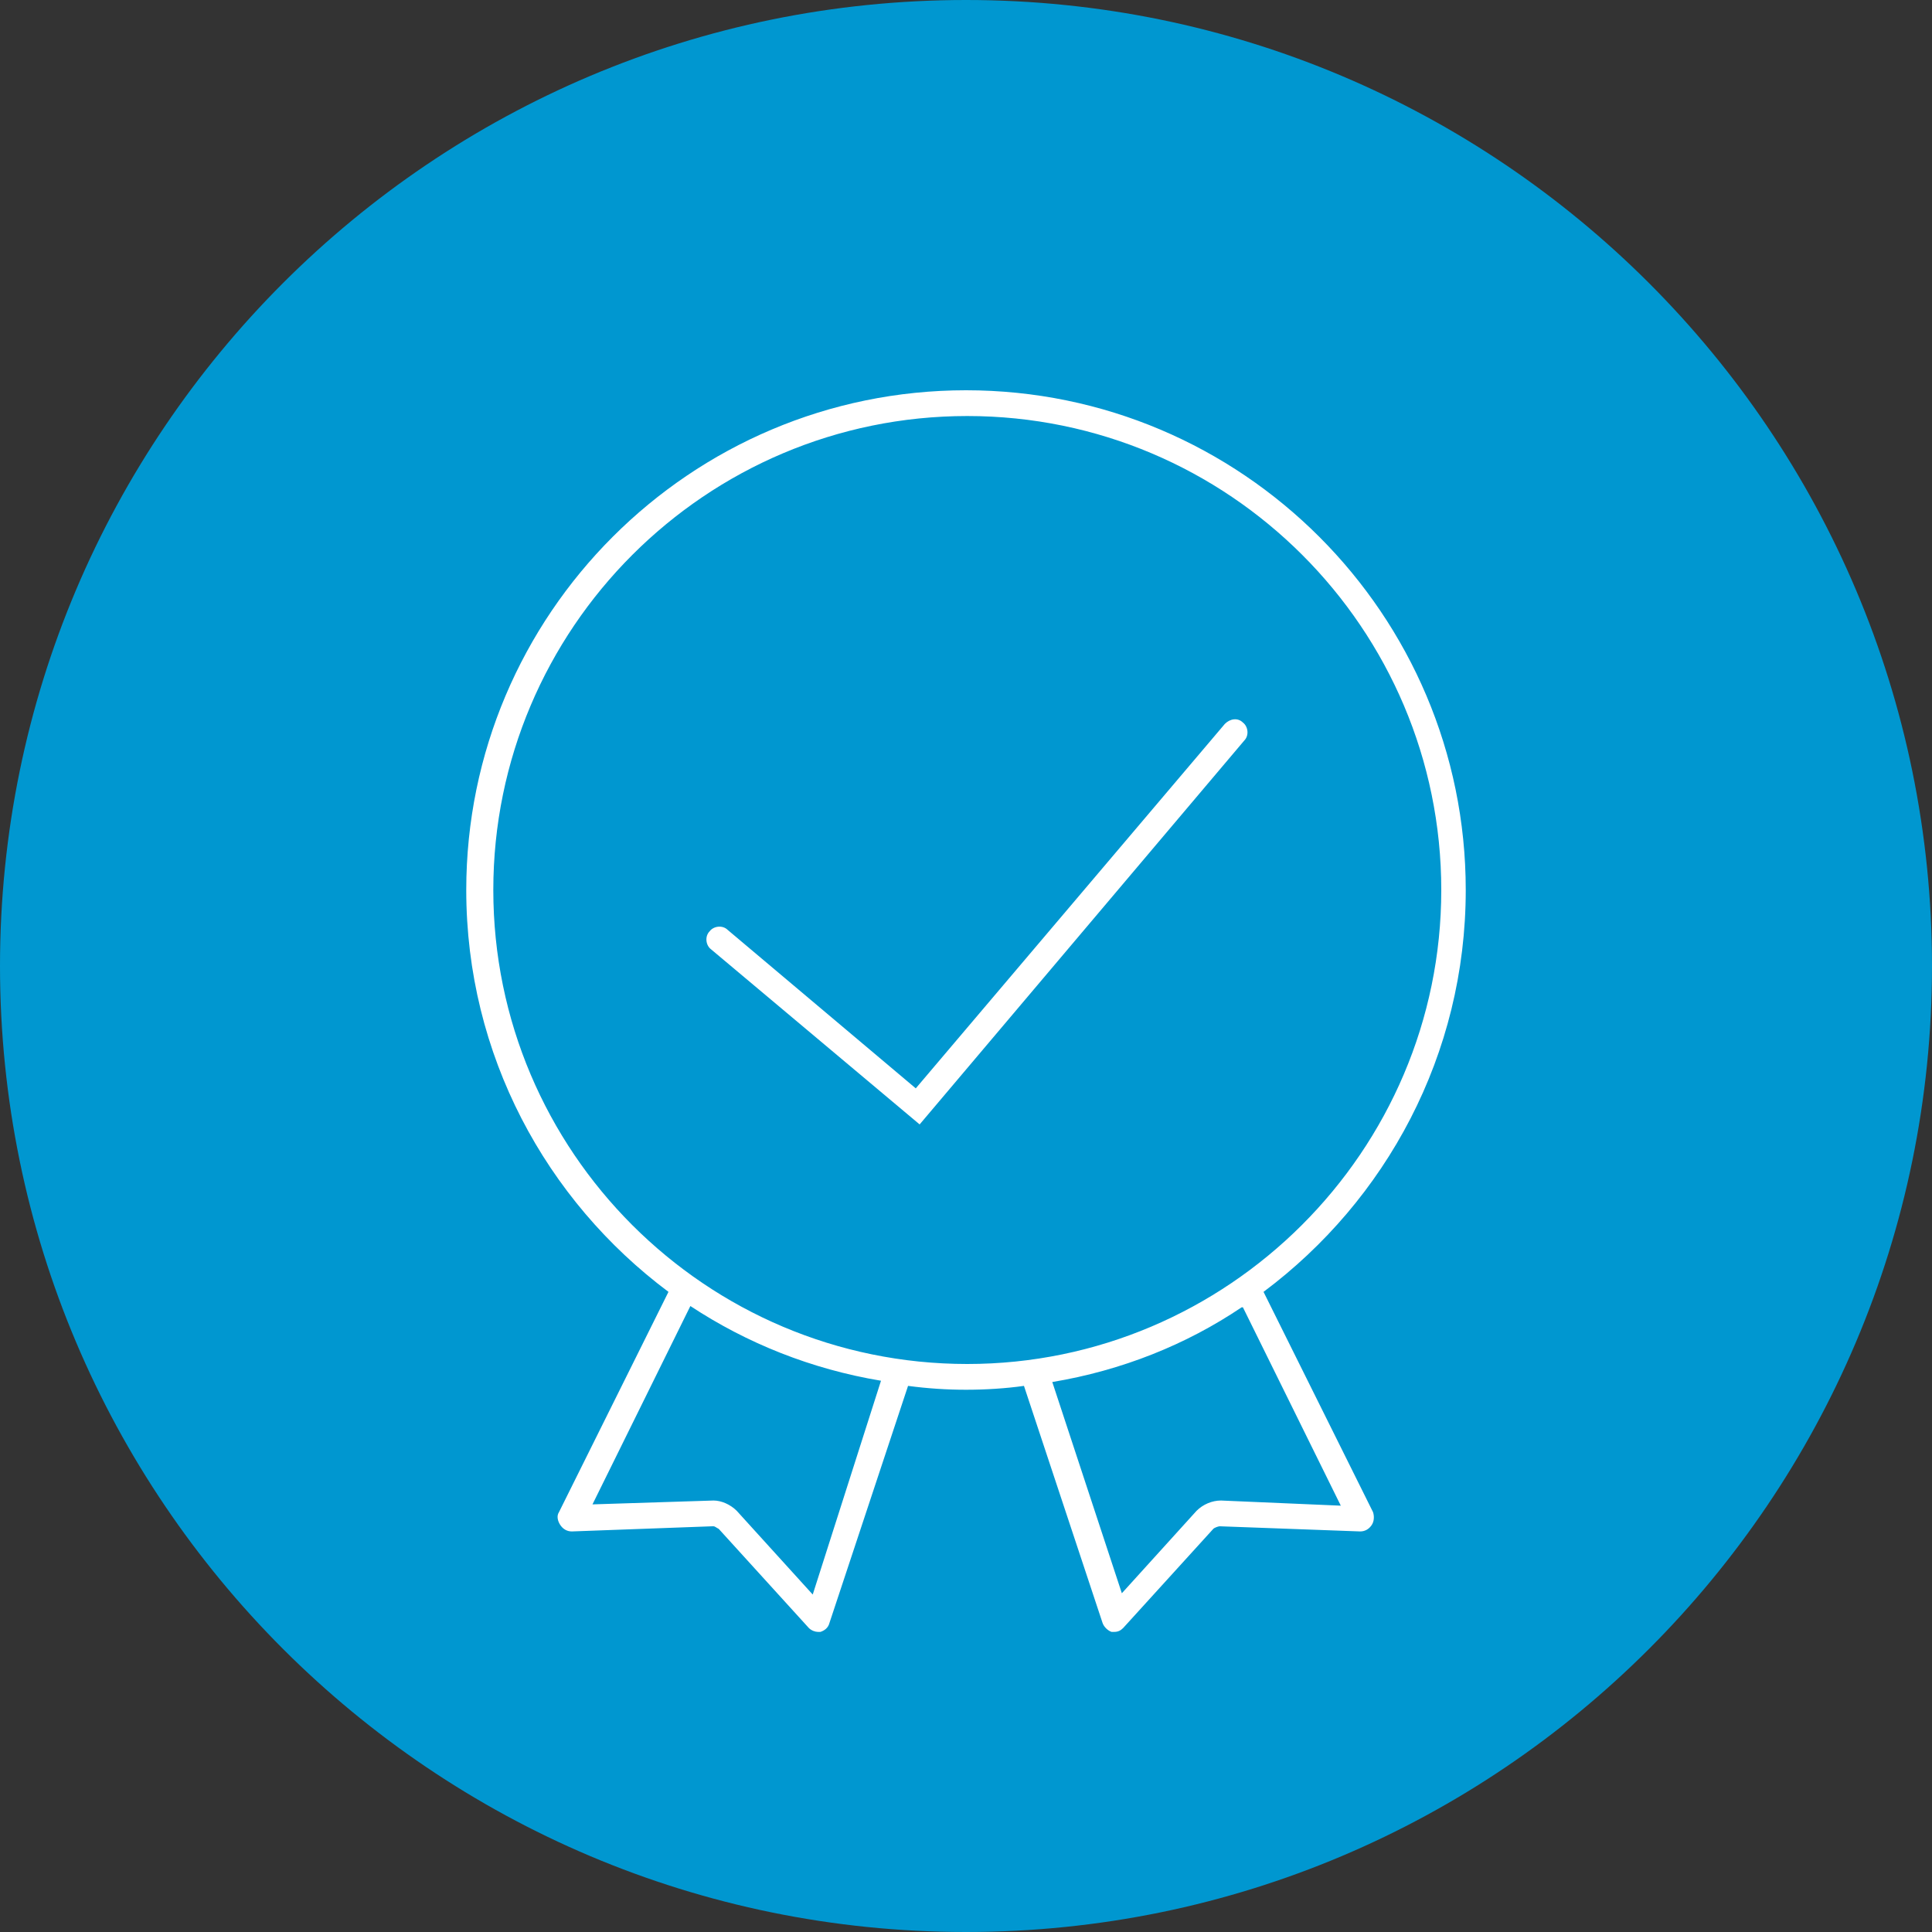
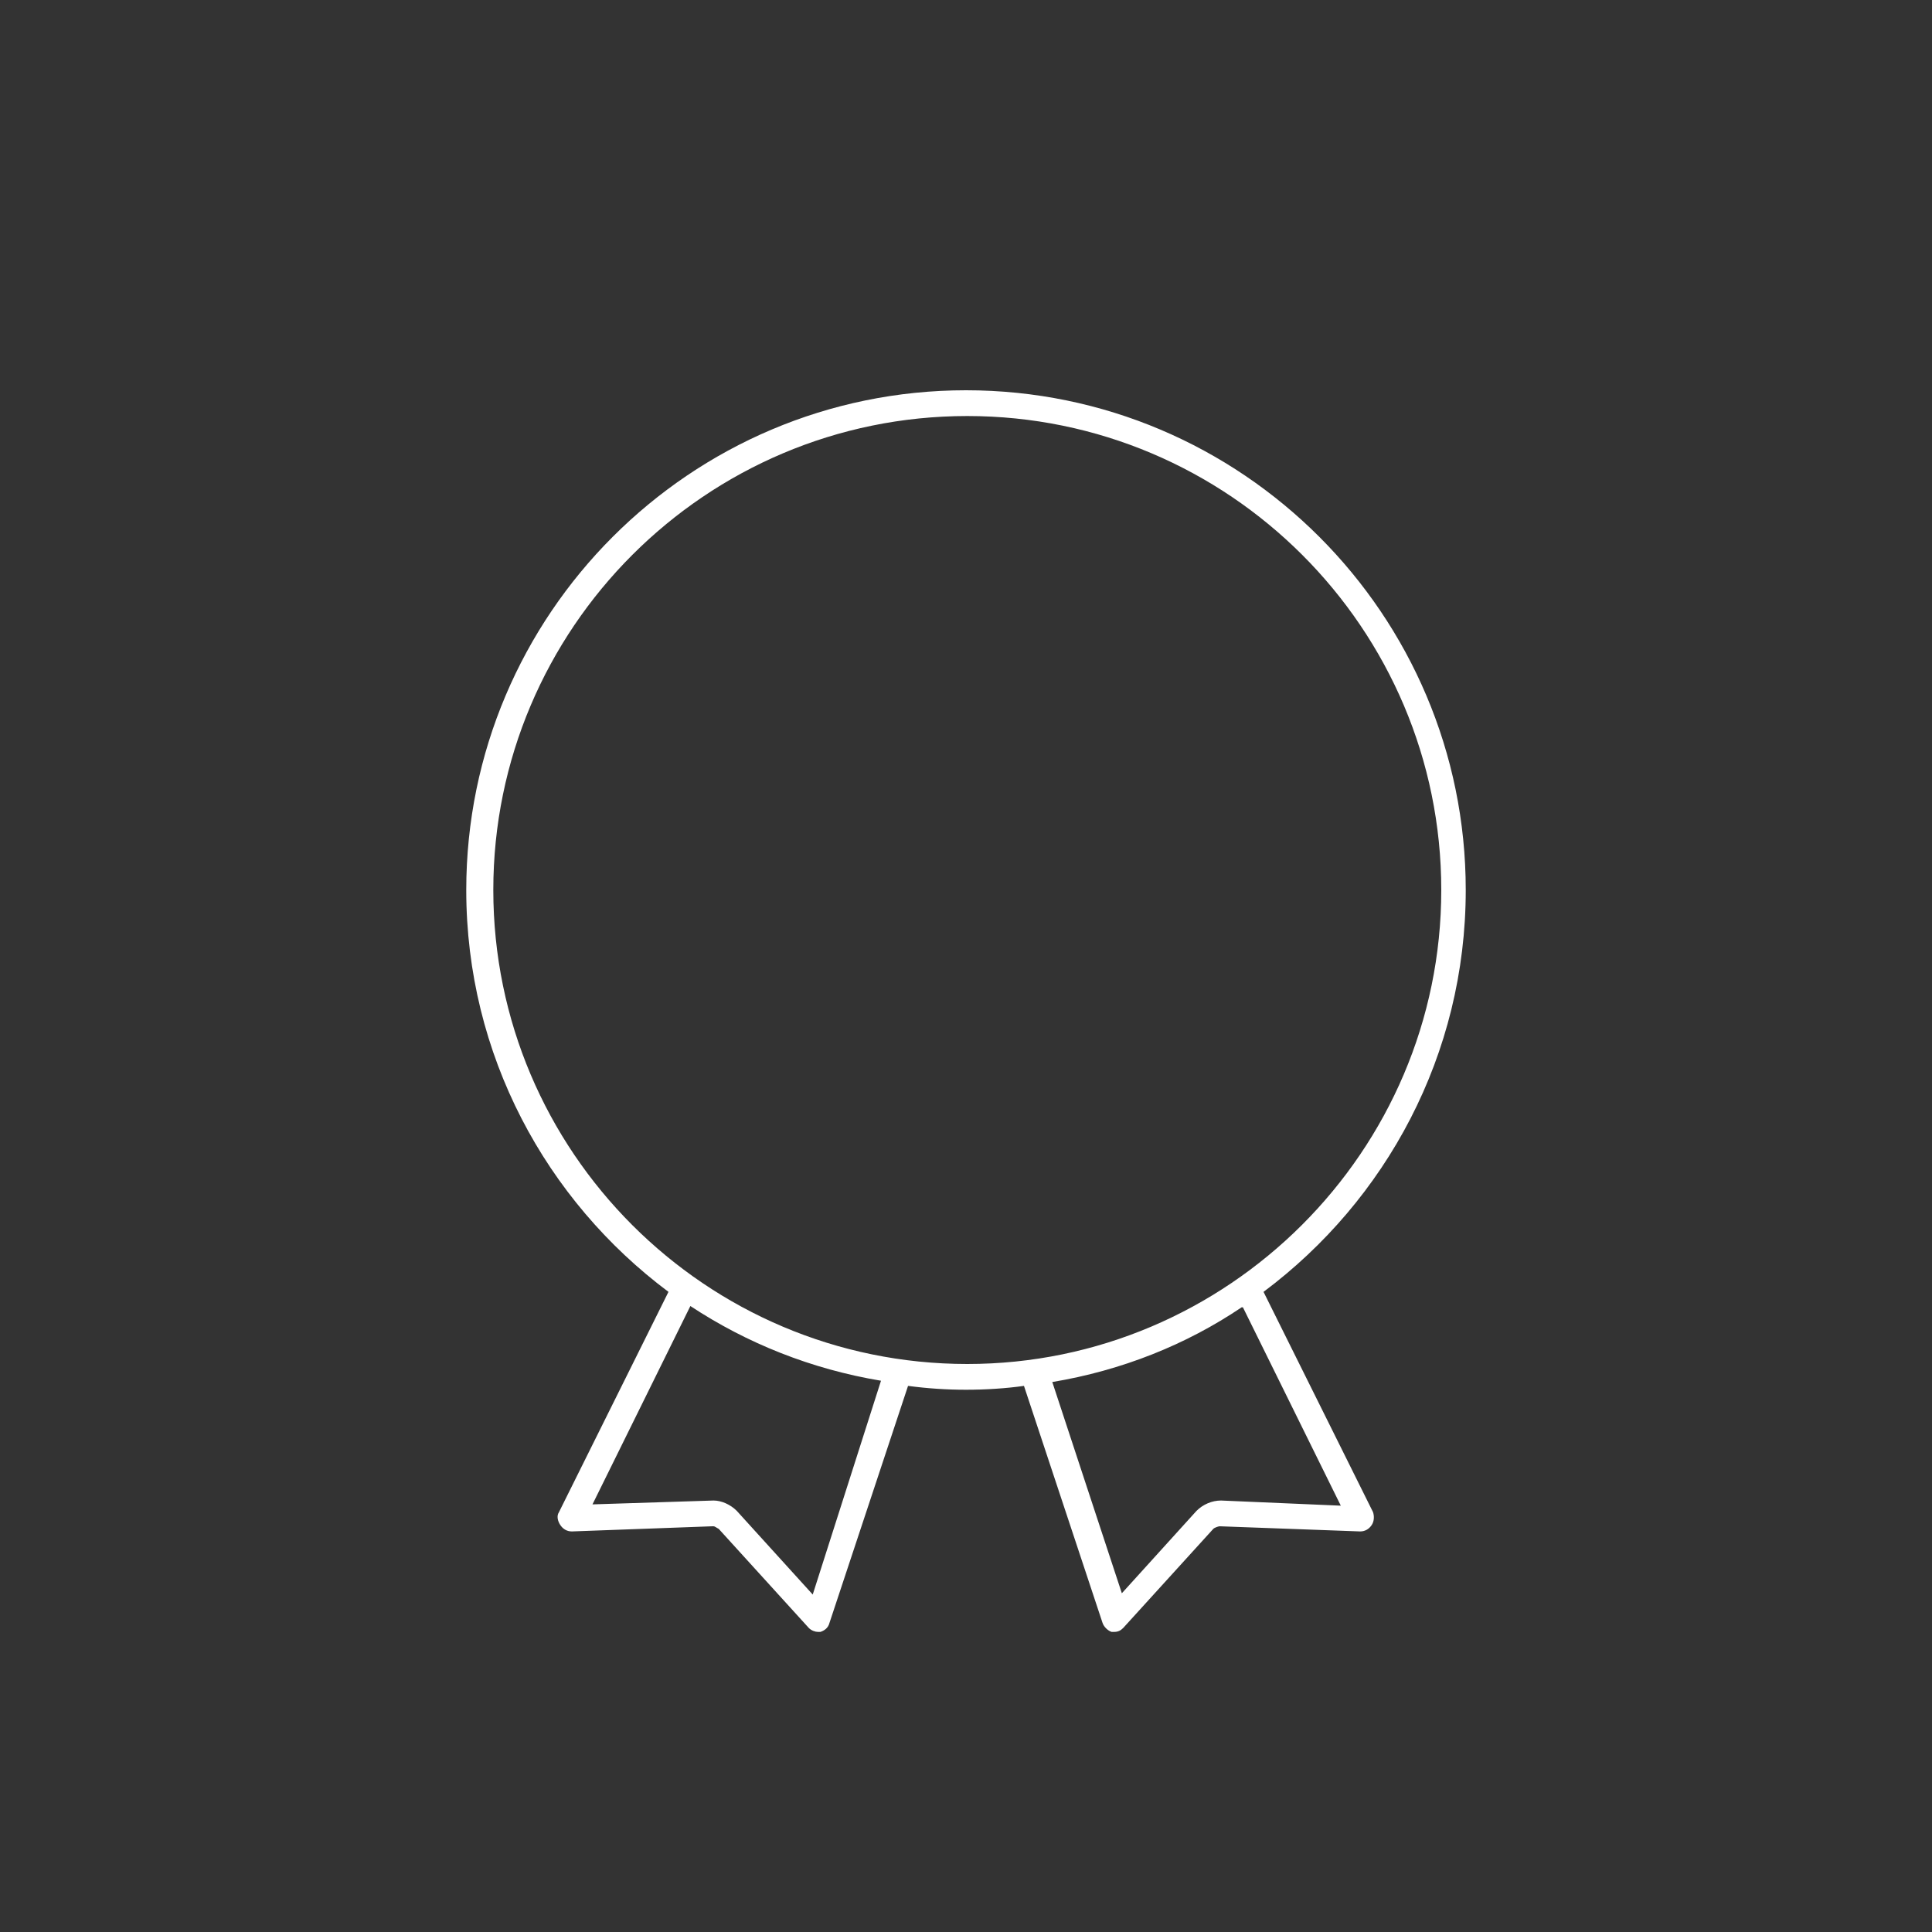
<svg xmlns="http://www.w3.org/2000/svg" version="1.1" id="Laag_1" x="0px" y="0px" viewBox="0 0 150 150" style="enable-background:new 0 0 150 150;" xml:space="preserve">
  <rect x="0" y="0" width="150" height="150" fill="#333333" stroke="none" />
  <style type="text/css">
	.st0{fill:#0097D0;}
	.st1{fill:#FFFFFF;}
</style>
  <g>
-     <path id="Path_153_00000095335395645971079800000010124061803773817752_" class="st0" d="M75,150c41.4,0,75-33.6,75-75   S116.4,0,75,0l0,0C33.6,0,0,33.6,0,75l0,0C0,116.4,33.6,150,75,150L75,150" />
-   </g>
+     </g>
  <g>
-     <path class="st1" d="M95.1,56.2l-24,28.3L56.5,72.2c-0.4-0.4-1.1-0.3-1.4,0.1c-0.4,0.4-0.3,1.1,0.1,1.4l16.2,13.6l25.2-29.8   c0.4-0.4,0.3-1.1-0.1-1.4C96.1,55.7,95.5,55.8,95.1,56.2z" />
    <path class="st1" d="M98.1,100.3c9.5-7.1,15.7-18.4,15.7-31.2c0-21.4-17.4-38.8-38.8-38.8S36.2,47.7,36.2,69.1   c0,12.8,6.2,24.1,15.7,31.2l-8.5,17.1c-0.2,0.3-0.1,0.7,0.1,1s0.5,0.5,0.9,0.5l10.9-0.4h0.1c0.1,0,0.2,0.1,0.4,0.2l7,7.7   c0.2,0.2,0.5,0.3,0.7,0.3c0.1,0,0.1,0,0.2,0c0.3-0.1,0.6-0.3,0.7-0.7l6.1-18.4c1.5,0.2,3,0.3,4.5,0.3s3.1-0.1,4.5-0.3l6.1,18.4   c0.1,0.3,0.4,0.6,0.7,0.7c0.1,0,0.1,0,0.2,0c0.3,0,0.5-0.1,0.7-0.3l7-7.7c0.1-0.1,0.4-0.2,0.5-0.2l10.9,0.4c0.4,0,0.7-0.2,0.9-0.5   s0.2-0.7,0.1-1L98.1,100.3z M63.1,123.8l-5.9-6.5c-0.5-0.5-1.2-0.8-1.8-0.8l-9.4,0.3l7.6-15.4l0,0c4.4,2.9,9.4,4.9,14.8,5.8l0,0   L63.1,123.8z M75.1,105.9c-20.3,0-36.8-16.5-36.8-36.8s16.5-36.8,36.8-36.8s36.8,16.5,36.8,36.8S95.3,105.9,75.1,105.9z    M94.8,116.5c-0.7,0-1.4,0.3-1.9,0.8l-5.8,6.4l-5.4-16.4l0,0c5.4-0.9,10.4-2.9,14.7-5.8c0,0,0,0,0.1,0l7.6,15.4L94.8,116.5z" />
  </g>
</svg>